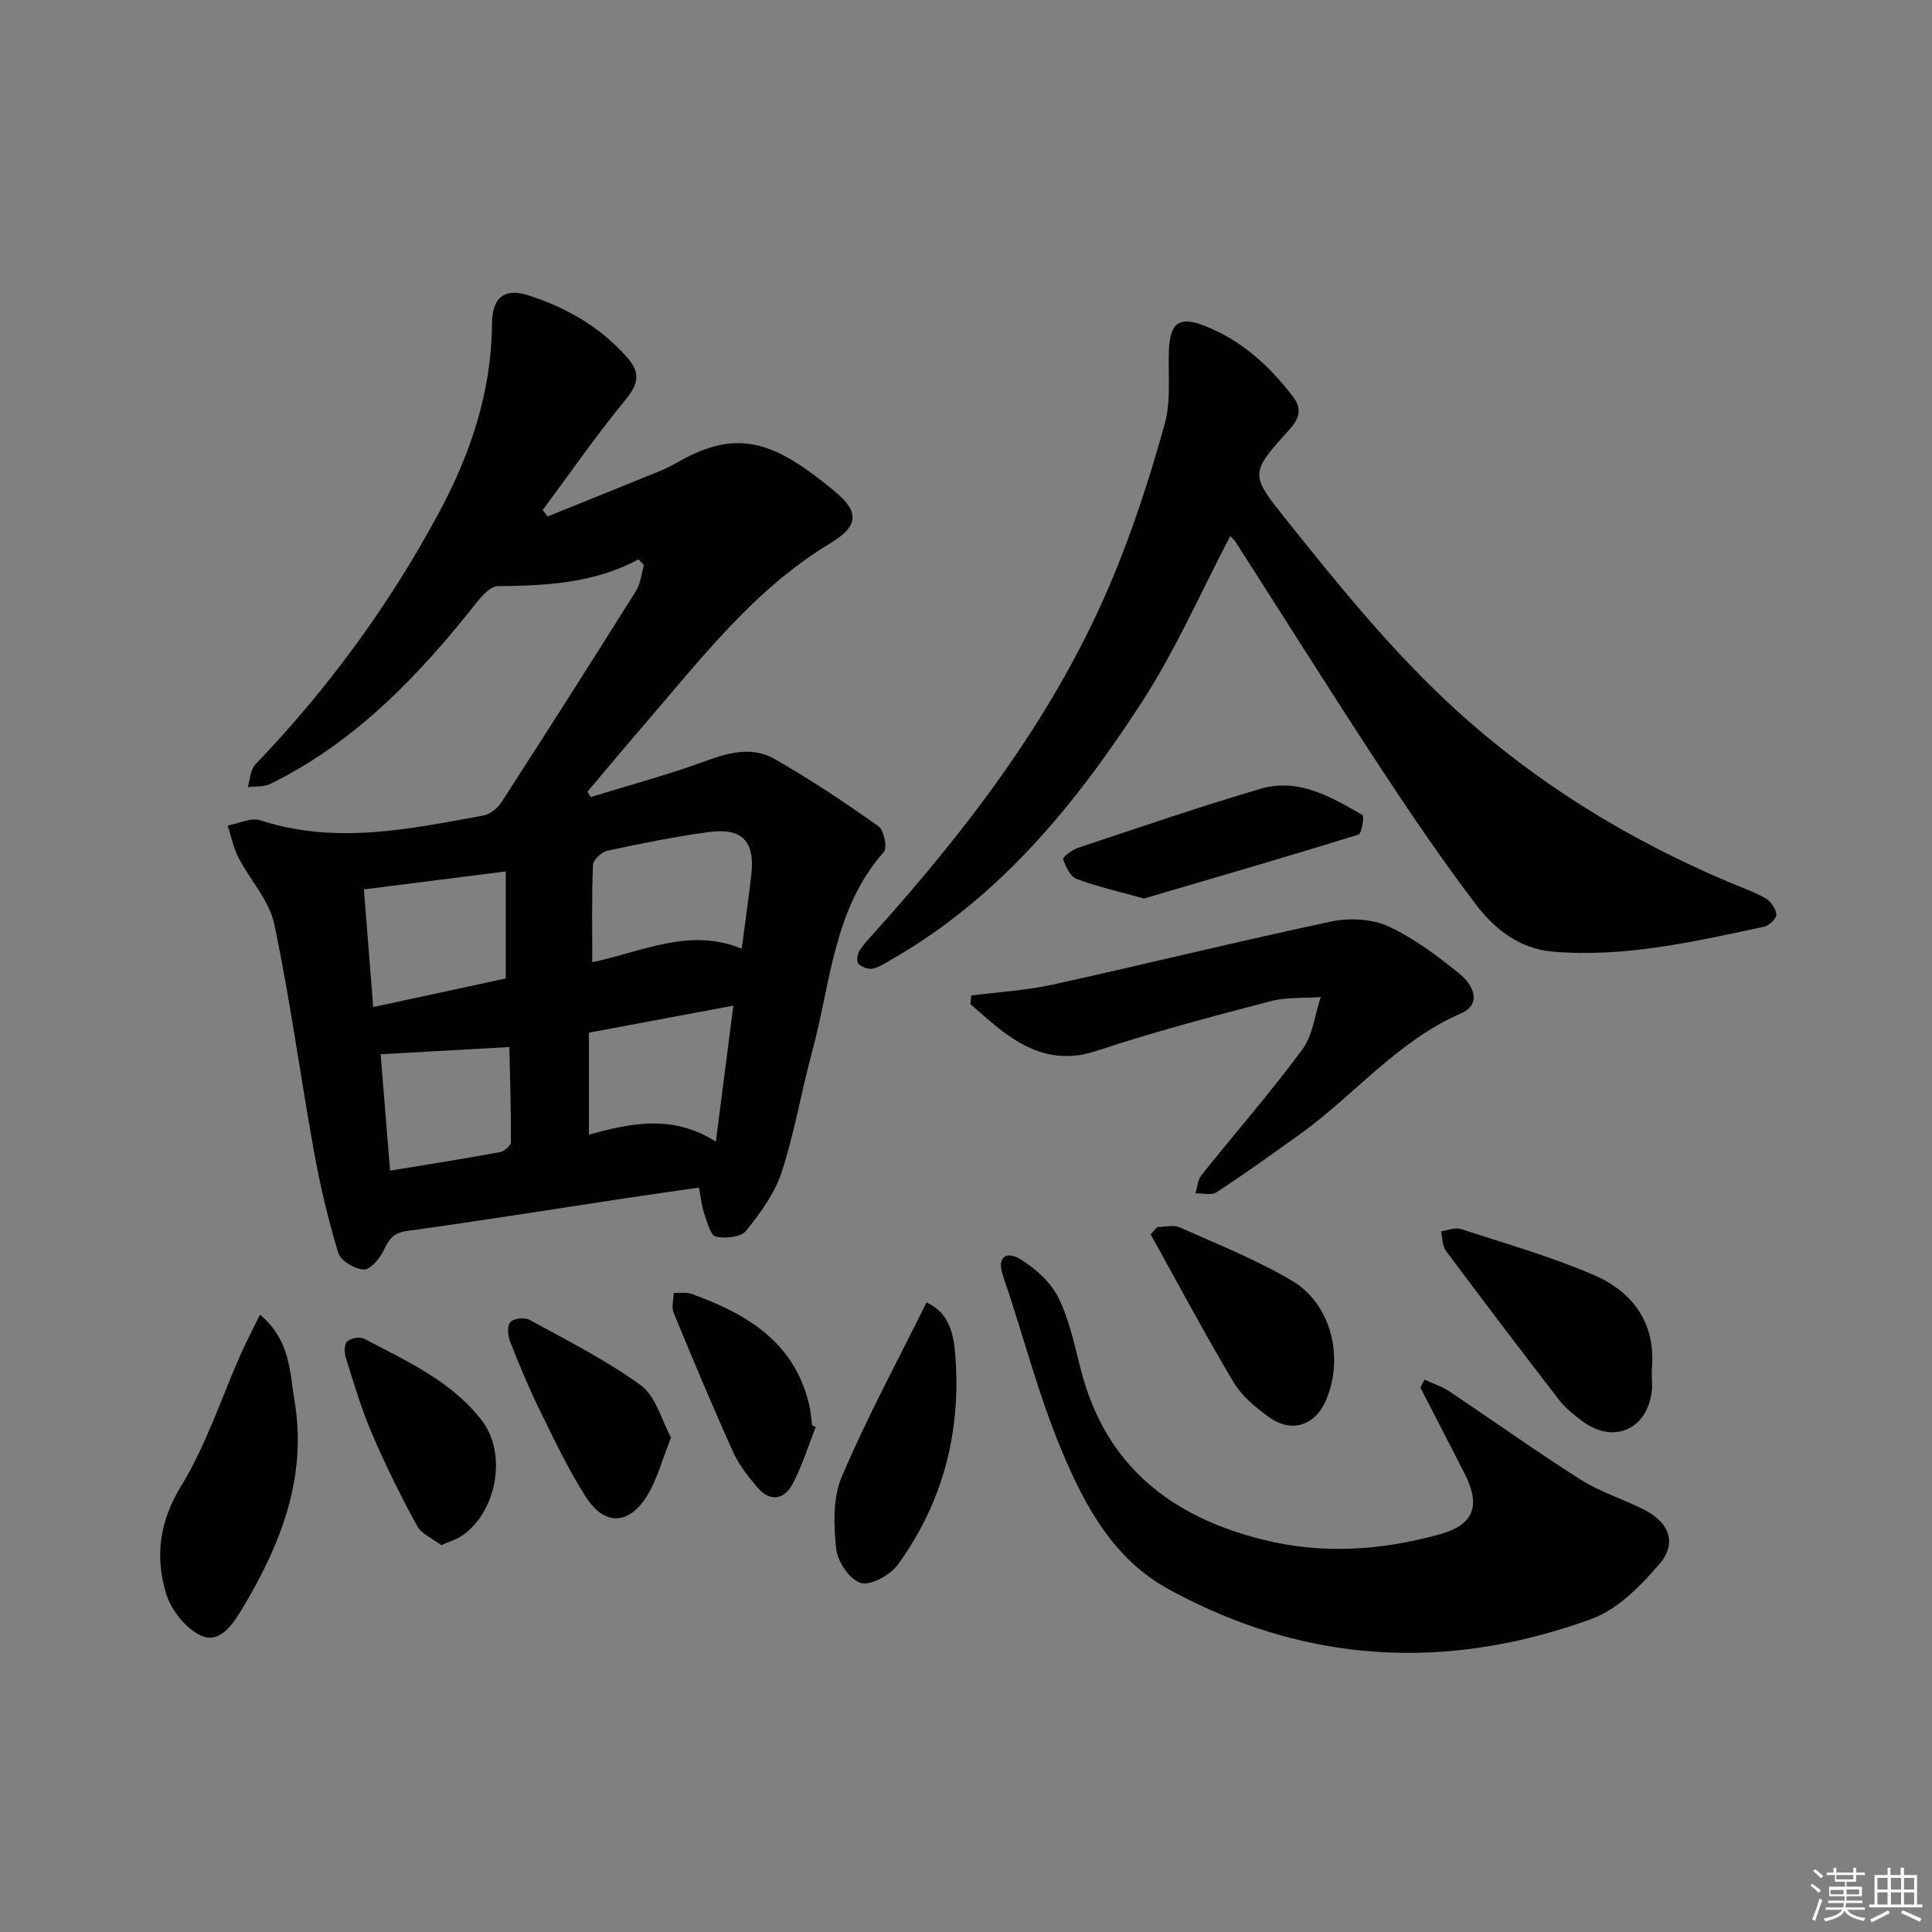
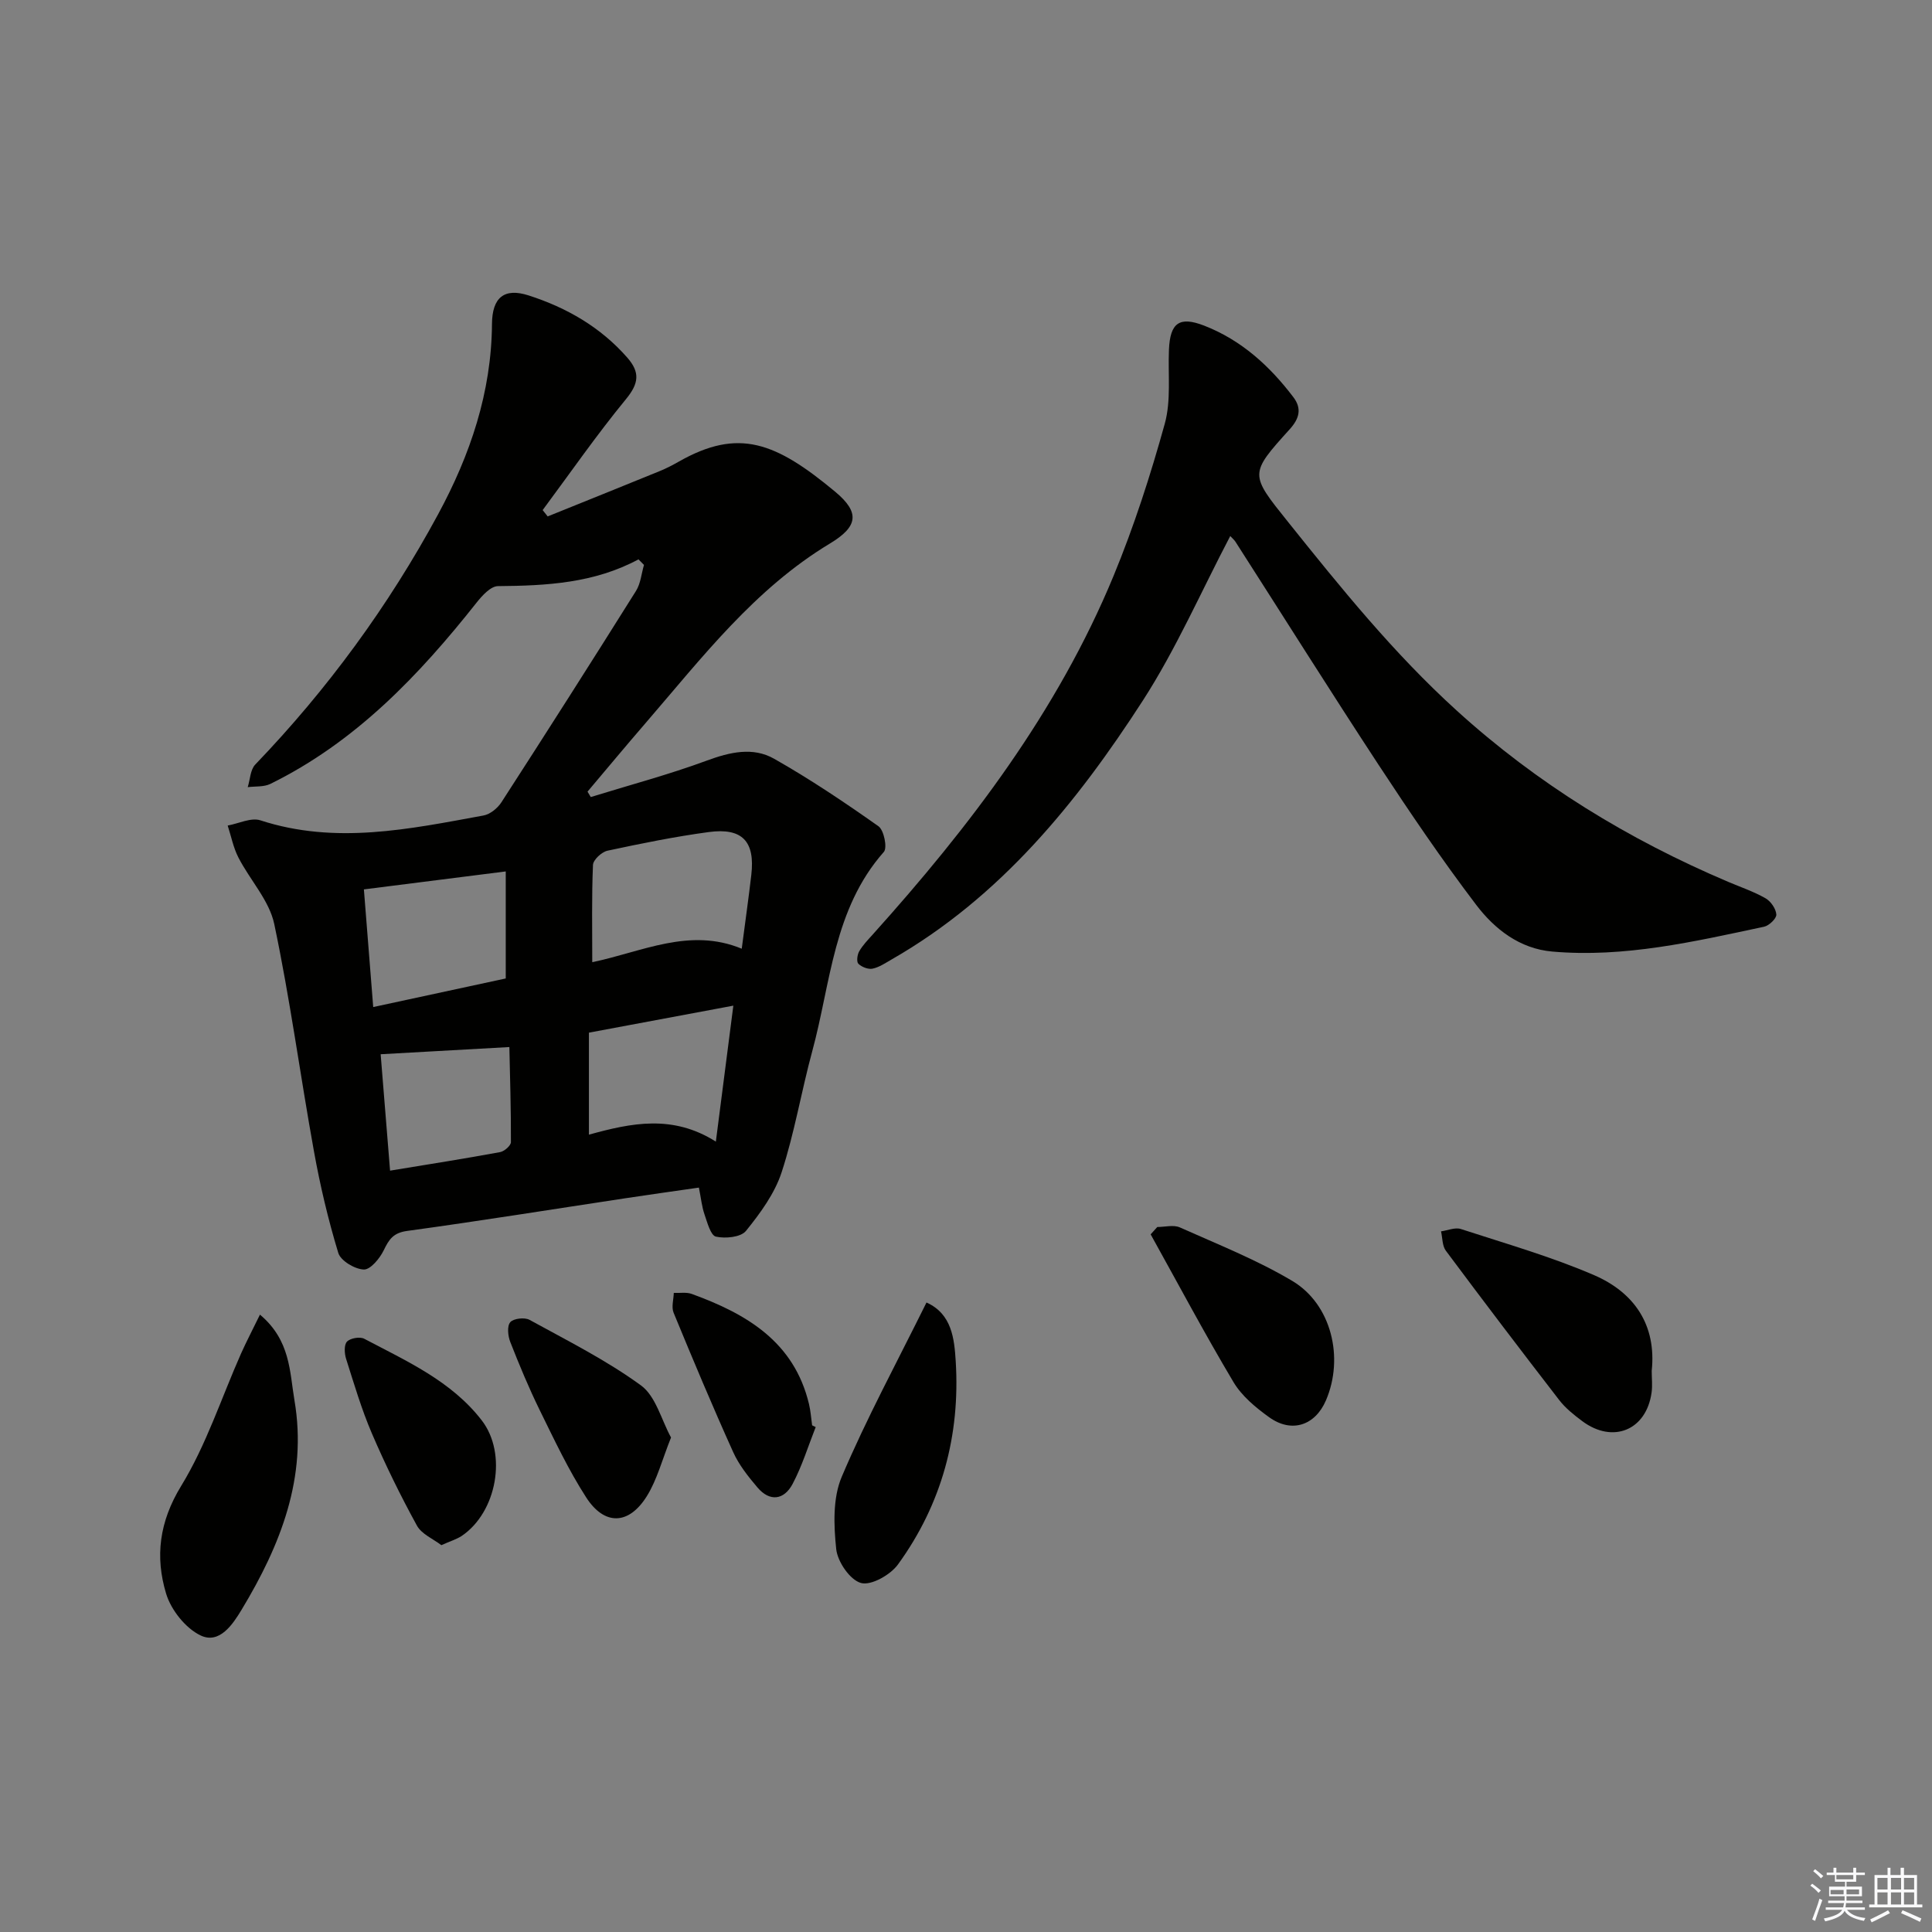
<svg xmlns="http://www.w3.org/2000/svg" enable-background="new 0 0 400 400" viewBox="0 0 400 400">
  <rect x="0" y="0" width="400" height="400" fill="#808080" stroke="none" />
  <g fill="#010100">
    <path d="m132.19 115.81c-9.18 4.94-19.06 5.46-29.09 5.54-1.49.01-3.26 1.94-4.4 3.38-11.97 15.13-25.11 28.91-42.73 37.57-1.35.66-3.11.47-4.68.67.5-1.58.53-3.61 1.56-4.68 14.96-15.58 27.59-32.83 37.86-51.82 6.65-12.3 11.04-25.23 11.15-39.4.04-5.48 2.53-7.54 7.6-5.9 7.86 2.53 14.87 6.55 20.42 12.88 2.67 3.05 2.39 5.34-.28 8.59-6.07 7.39-11.54 15.28-17.25 22.97.35.44.69.87 1.04 1.31 7.72-3.12 15.45-6.22 23.16-9.37 1.38-.56 2.71-1.25 4.01-1.99 12.37-7.02 20.04-4 32.37 6.26 5.2 4.33 4.66 7.23-1.09 10.7-15.61 9.41-26.48 23.62-38.1 37.09-4.08 4.72-8.07 9.52-12.1 14.29.22.37.45.75.67 1.12 8.02-2.48 16.15-4.64 24.01-7.54 4.79-1.77 9.56-2.88 13.95-.39 7.45 4.22 14.6 9.03 21.6 13.97 1.14.8 1.88 4.46 1.12 5.32-10.46 11.83-10.98 27.14-14.82 41.25-2.26 8.32-3.67 16.9-6.34 25.07-1.44 4.41-4.42 8.48-7.39 12.15-1.06 1.31-4.27 1.62-6.22 1.18-1.09-.25-1.78-2.92-2.36-4.6-.54-1.55-.7-3.23-1.16-5.55-5.07.73-10.09 1.43-15.11 2.19-15.09 2.28-30.16 4.71-45.29 6.78-2.88.39-3.76 1.75-4.85 4-.82 1.7-2.77 4.05-4.13 3.99-1.87-.07-4.78-1.81-5.28-3.43-2.1-6.91-3.77-13.98-5.05-21.1-2.83-15.65-4.93-31.45-8.21-47-1.03-4.88-5.02-9.1-7.41-13.75-1.06-2.05-1.51-4.42-2.23-6.64 2.27-.41 4.84-1.71 6.77-1.08 15.56 5.07 30.87 1.81 46.19-1 1.38-.25 2.92-1.51 3.71-2.73 9.39-14.53 18.68-29.12 27.87-43.77.96-1.53 1.12-3.57 1.65-5.38-.39-.39-.76-.77-1.14-1.15zm-9.57 83.4c10.34-2.15 20.15-7.26 30.95-2.79.75-5.79 1.43-10.53 1.98-15.29.8-6.92-1.85-9.8-8.82-8.86-7.04.95-14.02 2.37-20.96 3.86-1.2.26-2.96 1.89-3 2.95-.28 6.57-.15 13.15-.15 20.13zm-45.35 9.29c9.59-2.07 18.59-4.01 27.44-5.92 0-7.73 0-14.84 0-22.16-9.93 1.26-19.54 2.47-29.37 3.72.64 8.09 1.24 15.66 1.93 24.36zm70.94 27.86c1.29-9.98 2.43-18.91 3.62-28.15-10.26 1.92-19.94 3.73-29.9 5.59v21.12c8.74-2.42 17.34-4.23 26.28 1.44zm-67.45 6.01c8.15-1.34 15.49-2.49 22.79-3.84.87-.16 2.23-1.35 2.23-2.06.03-6.72-.19-13.45-.32-19.69-9.44.53-17.77 1-26.65 1.49.62 7.62 1.26 15.52 1.95 24.1z" />
    <path d="m254.71 110.98c-6.07 11.58-11.21 23.39-18.1 34.07-13.7 21.21-29.51 40.69-51.95 53.56-1.29.74-2.59 1.64-4 1.94-.9.19-2.25-.34-2.94-1.01-.42-.41-.24-1.87.17-2.58.73-1.27 1.8-2.37 2.8-3.48 20.12-22.38 38.24-46.16 49.84-74.2 4.23-10.23 7.66-20.86 10.62-31.54 1.34-4.83.65-10.23.87-15.37.24-5.51 2.14-6.95 7.29-4.95 7.67 2.98 13.55 8.33 18.46 14.8 1.8 2.36 1.25 4.43-.73 6.63-8.44 9.33-8.3 9.3-.34 19.24 10.92 13.64 21.86 27.18 34.88 39.01 16.71 15.19 35.56 26.7 56.23 35.48 2.6 1.1 5.31 2.02 7.74 3.41 1.08.62 2.15 2.17 2.22 3.36.05.81-1.5 2.3-2.54 2.52-14.45 3.07-28.9 6.45-43.85 5.14-6.75-.59-11.93-4.64-15.75-9.67-7.13-9.38-13.76-19.17-20.23-29.02-10.02-15.28-19.74-30.76-29.6-46.14-.26-.41-.65-.72-1.09-1.2z" />
-     <path d="m294.91 285.64c1.71.79 3.56 1.37 5.11 2.4 9.12 6.08 18.04 12.47 27.29 18.33 4.02 2.55 8.73 3.99 13.02 6.16 5.29 2.67 6.96 6.96 3.22 11.31-3.89 4.51-8.64 9.37-14.01 11.33-29.92 10.91-59.27 9.35-87.54-6.11-11.43-6.25-17.25-17.08-21.96-28.18-5.03-11.87-8.2-24.52-12.38-36.76-1.43-4.18.96-5.02 3.5-3.47 3.14 1.92 6.34 4.74 7.94 7.96 2.33 4.69 3.4 10.04 4.73 15.18 5.12 19.71 18.64 30.25 37.67 34.99 12.27 3.06 24.41 2.23 36.43-1.07 7.28-2 8.74-5.94 5.22-12.8-3.01-5.88-6.05-11.74-9.07-17.62.27-.56.55-1.11.83-1.65z" />
-     <path d="m201.08 206.11c5.63-.73 11.36-1.04 16.89-2.26 19.25-4.24 38.39-8.97 57.66-13.06 3.75-.79 8.4-.57 11.8 1 5.35 2.46 10.23 6.15 14.84 9.9 2.59 2.11 4.74 6.15.19 8.13-13.2 5.74-22.09 16.98-33.41 25.07-5.68 4.06-11.36 8.15-17.2 11.97-1.04.68-2.87.17-4.34.21.39-1.26.45-2.78 1.22-3.74 6.95-8.7 14.29-17.1 20.9-26.04 2.18-2.95 2.59-7.21 3.81-10.86-3.49.26-7.12-.01-10.44.87-12.03 3.16-24.1 6.32-35.89 10.25-7.61 2.54-13.62.41-19.44-3.96-2.36-1.77-4.52-3.79-6.77-5.69.06-.58.12-1.18.18-1.79z" />
    <path d="m53.82 272.18c6.33 5.32 6.14 11.83 7.14 17.71 2.73 15.98-2.9 30.06-10.93 43.37-1.83 3.04-4.59 7.19-8.48 5.35-3.12-1.48-6.14-5.28-7.16-8.67-2.3-7.62-1.43-14.85 3.11-22.28 5.21-8.51 8.35-18.28 12.43-27.48 1.12-2.49 2.38-4.9 3.89-8z" />
    <path d="m341.97 283.82c0 1.53.18 3.05-.03 4.51-1.09 7.78-8 10.63-14.35 5.9-1.72-1.28-3.47-2.68-4.77-4.36-7.91-10.24-15.74-20.54-23.47-30.92-.76-1.02-.69-2.66-1-4.01 1.37-.19 2.9-.87 4.09-.49 9.26 3.02 18.69 5.71 27.61 9.56 8.26 3.58 12.93 10.25 11.92 19.81z" />
    <path d="m191.82 269.67c5.29 2.36 5.76 7.6 6.05 12.13.96 15.35-2.88 29.61-11.96 42.11-1.57 2.16-5.55 4.41-7.65 3.83-2.27-.62-4.85-4.39-5.13-7.01-.52-4.94-.73-10.57 1.14-14.97 5.15-12.13 11.46-23.77 17.55-36.09z" />
    <path d="m239.6 254.04c1.57 0 3.37-.5 4.67.08 7.85 3.51 15.92 6.7 23.28 11.08 8.13 4.84 10.76 15.93 6.97 24.74-2.24 5.2-7.1 6.83-11.76 3.48-2.79-2-5.66-4.39-7.38-7.27-5.98-10.04-11.47-20.37-17.15-30.59.46-.5.91-1.01 1.37-1.52z" />
    <path d="m91.38 319.91c-1.68-1.29-4.09-2.28-5.06-4.05-3.4-6.2-6.53-12.58-9.32-19.07-2.15-5.01-3.7-10.28-5.35-15.48-.35-1.11-.44-2.9.2-3.55.7-.72 2.67-1.06 3.57-.58 8.79 4.64 18.04 8.75 24.32 16.89 5.34 6.92 3.11 19.03-4.15 23.93-1.07.7-2.37 1.08-4.21 1.91z" />
    <path d="m138.93 297.62c-1.84 4.59-2.87 8.7-5 12.13-3.73 6-8.77 6.16-12.57.27-3.67-5.69-6.58-11.89-9.58-17.99-2.27-4.62-4.25-9.39-6.13-14.18-.49-1.24-.7-3.29-.01-4.1.66-.78 2.98-1.05 3.99-.49 7.83 4.3 15.89 8.34 23.07 13.57 3.08 2.24 4.22 7.13 6.23 10.79z" />
-     <path d="m236.85 186.03c-4.79-1.34-9.47-2.39-13.92-4.04-1.32-.49-2.31-2.56-2.82-4.11-.14-.42 1.91-1.95 3.15-2.37 12.56-4.17 25.08-8.49 37.78-12.21 7.79-2.28 14.55 1.69 21.03 5.43.42.24-.13 3.85-.8 4.06-14.7 4.56-29.48 8.85-44.42 13.24z" />
    <path d="m168.88 295.46c-1.56 3.95-2.81 8.06-4.79 11.79-1.74 3.27-4.68 3.76-7.26.72-1.92-2.26-3.84-4.67-5.04-7.34-4.3-9.53-8.35-19.18-12.33-28.85-.48-1.16 0-2.72.04-4.1 1.24.06 2.6-.19 3.71.21 11.33 4.12 21.19 9.88 24.28 22.79.35 1.44.44 2.94.65 4.42.25.12.49.24.74.36z" />
  </g>
  <path d="m374.8 390.4.4-.4c.7.5 1.3 1 1.8 1.4l-.5.5c-.5-.6-1.1-1.1-1.7-1.5zm1 7.3-.6-.3c.5-1.4 1.1-2.8 1.5-4.3.2.1.4.2.6.3-.5 1.3-1 2.8-1.5 4.3zm-.4-10.3.4-.4c.4.3 1 .8 1.7 1.4l-.5.5c-.4-.5-1-1-1.6-1.5zm2.5.3h1.7v-1h.6v1h3.5v-1h.6v1h1.8v.5h-1.8v1.4h-2v1h3.2v2h-3.2v.9h3.3v.5h-3.4c0 .3-.1.6-.1.9h4v.5h-3.7c.7.9 1.9 1.5 3.8 1.7-.1.2-.2.4-.3.6-2.1-.4-3.5-1.1-4-2.1-.4 1-1.8 1.7-4 2.2-.1-.2-.2-.4-.3-.6 2.1-.4 3.4-1 3.8-1.8h-3.4v-.5h3.6c.1-.3.1-.6.2-.9h-3.3v-.5h3.4c0-.3 0-.6 0-.9h-3.2v-2h3.3v-1h-2.1v-1.4h-1.7v-.5zm1.1 3.5v1h2.7c0-.3 0-.4 0-.4 0-.1 0-.2 0-.2 0-.1 0-.2 0-.3h-2.7zm1.2-3v.9h3.5v-.9zm4.7 3h-2.6v.6.4h2.6z" fill="#fafafb" />
  <path d="m393.6 386.7h.6v1.5h2.7v6.1h1.1v.6h-11v-.6h1.1v-6.1h2.7v-1.5h.6v1.5h2.1v-1.5zm-2.7 8.8.4.6c-1.2.6-2.5 1.3-3.8 1.9-.1-.2-.2-.4-.3-.6 1.2-.6 2.5-1.2 3.7-1.9zm-2.2-6.7v2.4h2.1v-2.4zm0 3v2.5h2.1v-2.5zm2.8-3v2.4h2.1v-2.4zm0 3v2.5h2.1v-2.5zm6 6.1c-1.4-.7-2.7-1.3-3.9-1.8l.3-.6c1.5.6 2.7 1.2 3.9 1.7zm-1.2-9.1h-2.1v2.4h2.1zm-2.1 3v2.5h2.1v-2.5z" fill="#fafafb" />
</svg>